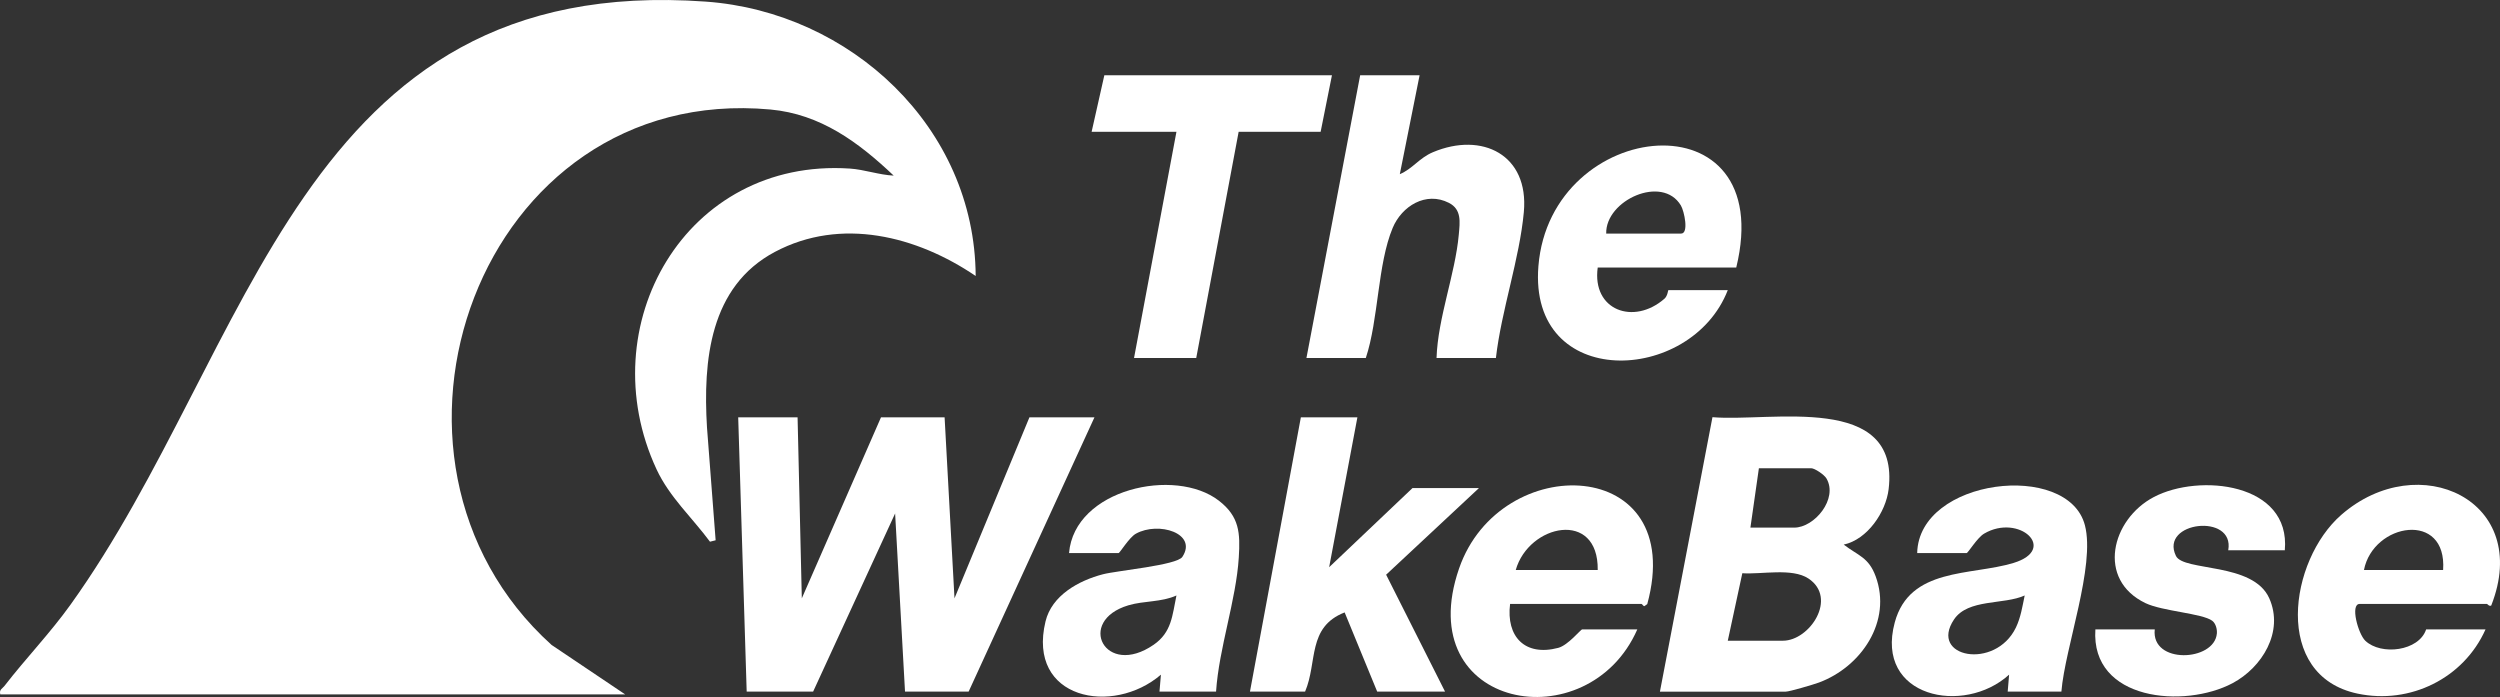
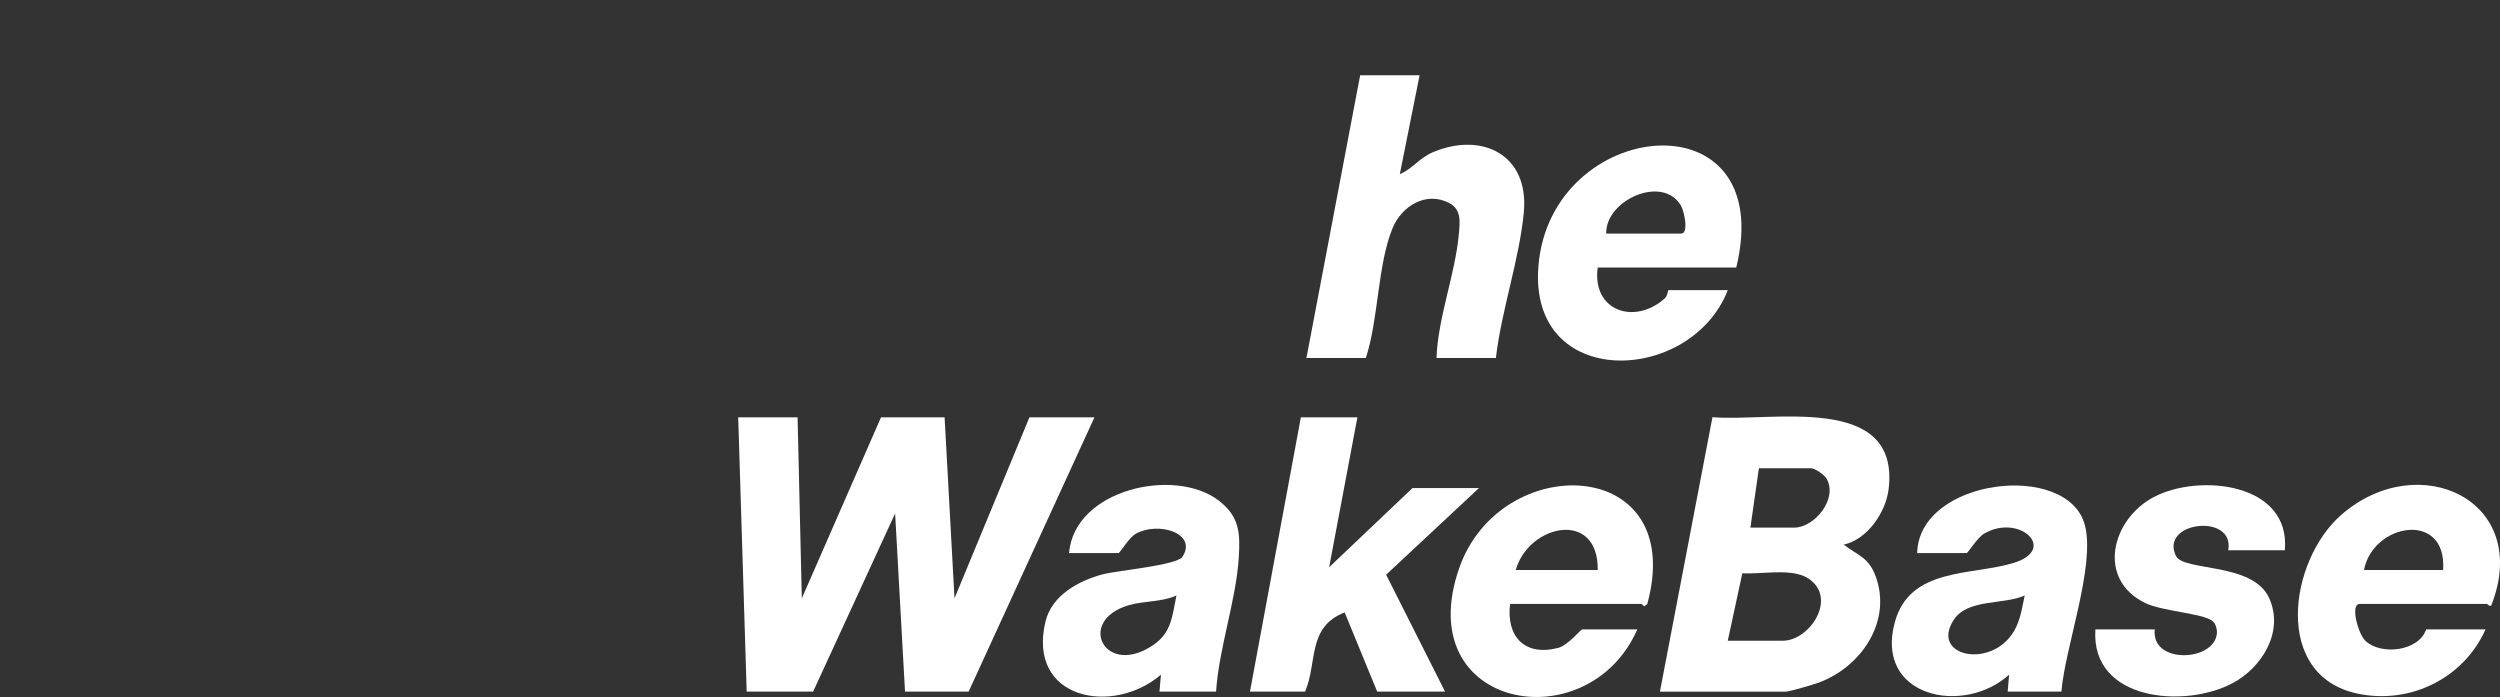
<svg xmlns="http://www.w3.org/2000/svg" id="Layer_1" data-name="Layer 1" viewBox="0 0 884.21 246.51">
  <rect x="0" y="0" width="884.21" height="246.51" fill="#333333" stroke="none" />
  <defs>
    <style>
      .cls-1 {
        fill: #fff;
      }
    </style>
  </defs>
-   <path class="cls-1" d="M345.08,97.61c-20.84-14.14-47.61-20.94-71.01-8.52-23.08,12.25-25.44,38.47-24.02,62.06l3.06,39.94-2,.5c-6.31-8.52-14.33-15.78-18.9-25.6-23.59-50.75,10.25-110.23,68.37-106.37,5.14.34,10.39,2.26,15.51,2.49-12.47-11.81-25.87-21.75-43.62-23.38-103.06-9.42-150.45,123.46-77.38,189.38l26.01,17.48H.1c-.45-1.72.71-1.99,1.49-3,7.53-9.74,16.09-18.6,23.32-28.68C89.84,123.45,105.78-9.8,249.63.57c51.18,3.69,95.17,44.5,95.45,97.04Z" />
  <polygon class="cls-1" points="282.09 147.61 283.59 211.62 311.59 147.61 334.09 147.61 337.59 211.62 364.09 147.61 387.09 147.61 342.59 244.61 320.09 244.61 316.59 181.6 287.59 244.61 264.09 244.61 261.09 147.61 282.09 147.61" />
  <path class="cls-1" d="M587.09,244.61l18.58-97.06c20.68,1.77,66.38-8.86,62.31,25.45-.97,8.15-7.51,17.8-15.89,19.62,5.14,3.94,8.81,4.47,11.29,11.2,5.87,15.91-5.07,32.01-20.02,37.57-1.88.7-10.44,3.23-11.77,3.23h-44.5ZM619.09,186.61h15.5c7.15,0,15.61-10.2,11.39-17.4-.8-1.36-4.16-3.6-5.39-3.6h-18.5l-3,21ZM611.09,226.61h19.5c9.48,0,19.47-15.09,9.01-22.01-5.78-3.82-16.57-1.38-23.37-1.86l-5.14,23.86Z" />
  <path class="cls-1" d="M502.09,26.61l-7,34.99c4.55-1.91,6.83-5.71,11.72-7.77,17.41-7.32,34,.91,32.15,21.16-1.51,16.57-7.96,34.85-9.88,51.62h-21c.48-14.27,6.61-29.65,7.87-43.62.4-4.47,1.07-8.92-3.51-11.25-8.12-4.14-16.65,1.16-19.87,8.87-5.37,12.85-4.97,32.39-9.5,46h-21l19-100h21Z" />
  <path class="cls-1" d="M480.09,147.61l-9.99,53,29.49-28h23.5l-32.84,30.65,20.84,41.35h-24l-11.51-28.01c-13.3,5.2-9.54,17.56-13.99,28.01h-19.5l18-97h20Z" />
  <path class="cls-1" d="M614.09,94.61h-49c-2.1,15.16,12.73,20.52,23.59,11.05,1.19-1.04,1.24-3.05,1.41-3.05h21c-12.99,33.46-70.54,35.66-66.98-8.48,4.26-52.86,84.91-60.95,69.98.48ZM568.09,82.61h26.5c2.79,0,1.11-7.92-.08-9.92-6.55-11.02-26.72-1.87-26.42,9.92Z" />
-   <polygon class="cls-1" points="471.09 26.61 467.09 46.61 438.09 46.61 423.09 126.61 401.09 126.61 416.09 46.61 386.09 46.61 390.59 26.61 471.09 26.61" />
  <path class="cls-1" d="M430.09,244.61h-20l.51-5.99c-16.98,14.6-47.46,8.79-40.82-18.82,2.22-9.23,11.75-14.46,20.31-16.69,4.96-1.3,26.13-3.18,28.09-6.15,5.48-8.31-8.42-12.65-16.44-8.2-2.41,1.34-5.68,6.86-6.14,6.86h-17.5c1.89-22.66,37.56-30.52,53.02-18.52,7.23,5.61,7.56,11.35,7.02,20.06-.95,15.22-7.01,31.99-8.04,47.46ZM416.09,210.61c-5.37,2.43-11.45,1.82-17.01,3.48-18.6,5.56-8.23,25.79,8.95,13.95,6.41-4.42,6.59-10.4,8.06-17.43Z" />
  <path class="cls-1" d="M858.09,222.61h21c-7.73,17.35-26.72,26.62-45.22,22.72-30.22-6.36-24.24-47.14-5.79-63.24,27.33-23.84,67.65-5.12,53.03,32.08-.78.39-1.31-.57-1.52-.57h-45c-3.48,0-.53,10.63,1.98,13.02,5.58,5.32,18.99,3.69,21.52-4.02ZM864.09,201.61c1.48-21.05-24.72-16.75-28,0h28Z" />
  <path class="cls-1" d="M729.09,244.61h-19l.5-6c-15.94,14.54-47.61,8.1-40.45-18.45,5.27-19.56,26.91-16.49,41.96-21.04,15.94-4.82,2-17.67-10.37-10.37-2.42,1.43-5.69,6.85-6.15,6.85h-17.5c.57-26.47,53.37-32.66,59.32-9.82,3.75,14.42-7.06,43.27-8.32,58.82ZM716.09,210.61c-7.35,3.35-20.05,1.09-24.99,8.49-8.98,13.45,14.57,17.99,21.88,2.88,1.73-3.58,2.32-7.53,3.12-11.37Z" />
-   <path class="cls-1" d="M534.09,213.61c-1.44,11.53,5.22,18.64,17.03,15.53,3.52-.93,7.93-6.53,8.47-6.53h19.5c-17.37,39.56-80.29,28.4-63.04-21.54,14.52-42.02,80.92-39.99,66.56,12.59l-1.02.73c-.46-.03-.77-.78-1-.78h-46.5ZM565.09,201.61c.3-21.51-24.42-16.22-29,0h29Z" />
+   <path class="cls-1" d="M534.09,213.61c-1.44,11.53,5.22,18.64,17.03,15.53,3.52-.93,7.93-6.53,8.47-6.53h19.5c-17.37,39.56-80.29,28.4-63.04-21.54,14.52-42.02,80.92-39.99,66.56,12.59l-1.02.73c-.46-.03-.77-.78-1-.78h-46.5ZM565.09,201.61c.3-21.51-24.42-16.22-29,0h29" />
  <path class="cls-1" d="M808.09,194.61h-20c2.4-13.25-24.37-10.2-18.5,2,2.69,5.59,27.29,2.15,33.01,14.99,5.28,11.86-2.58,24.5-12.98,30.03-16.96,9.01-50.2,6.29-48.52-19.02h21c-1.37,12.42,21.12,11.42,21.97,1.43.13-1.47-.38-3.55-1.66-4.5-3.53-2.61-17.55-3.35-23.54-6.2-17.44-8.32-12.13-29.64,2.91-37.55,16.02-8.43,48.46-5.05,46.32,18.82Z" />
</svg>